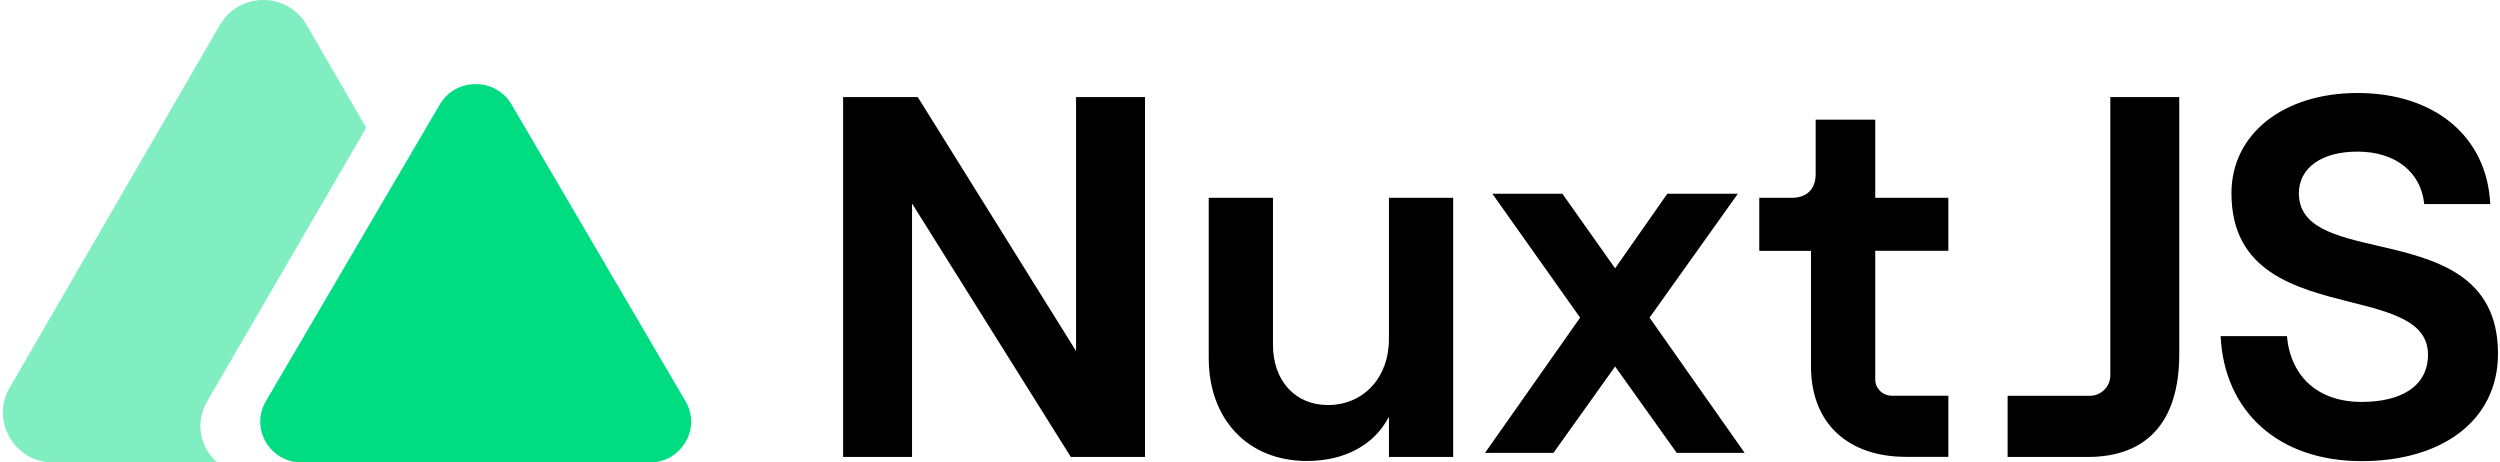
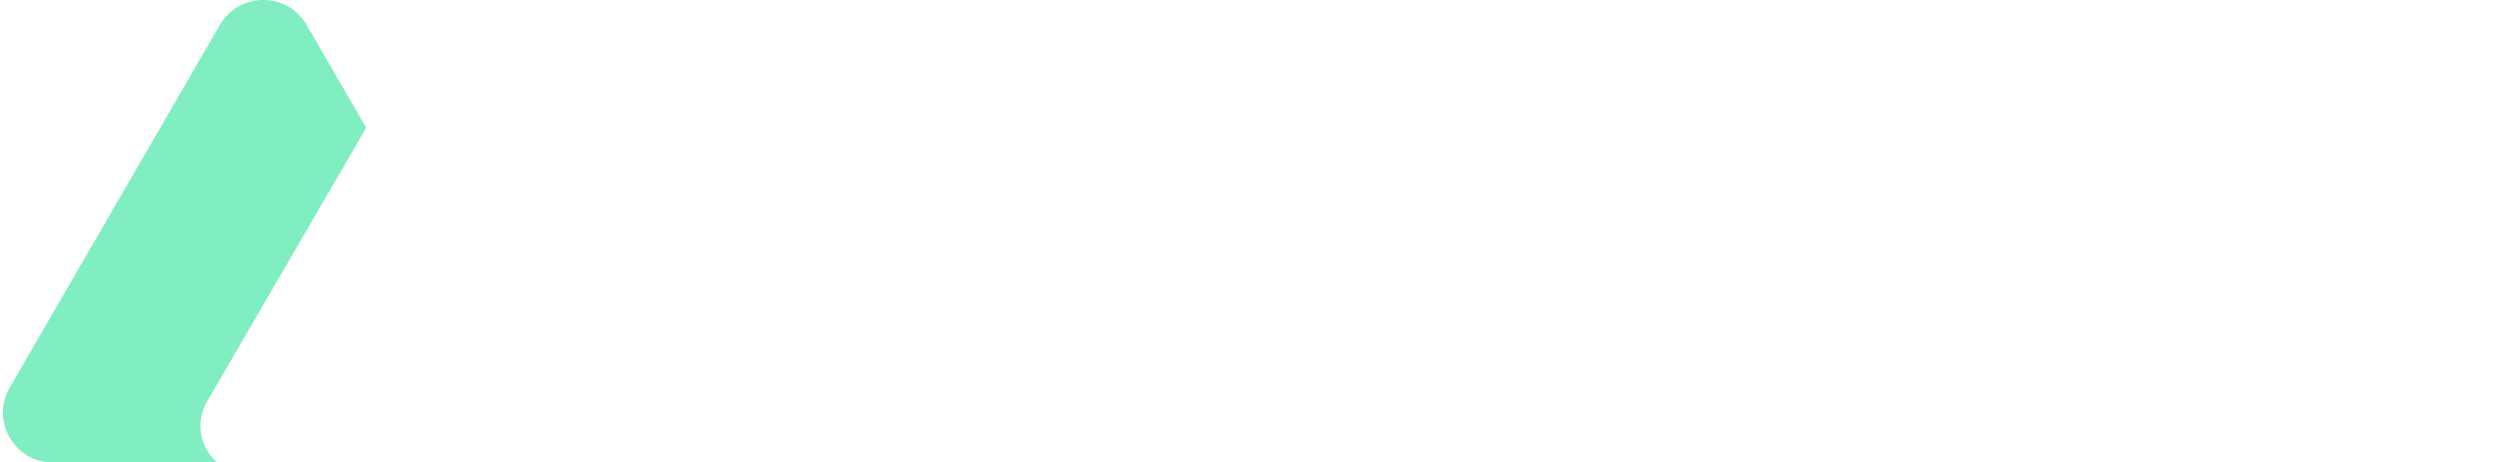
<svg xmlns="http://www.w3.org/2000/svg" width="200" height="37" viewBox="0 0 200 37" fill="none">
-   <path fill-rule="evenodd" clip-rule="evenodd" d="M182.953 26.89H177.643L177.65 26.894C177.942 32.94 182.287 36.89 188.932 36.89C195.366 36.89 199.839 33.64 199.839 28.293C199.839 21.892 194.659 20.691 190.207 19.659C186.852 18.882 183.911 18.2 183.911 15.46C183.911 13.446 185.708 12.129 188.591 12.129C191.693 12.129 193.69 13.816 193.939 16.324H199.22C198.965 10.935 194.787 7.44 188.601 7.44C182.657 7.44 178.519 10.726 178.516 15.456C178.516 21.761 183.661 23.06 188.064 24.172C191.359 25.004 194.239 25.731 194.239 28.372C194.239 30.922 192.064 32.154 188.93 32.154C185.42 32.154 183.246 30.106 182.953 26.89ZM73.422 7.766H67.447V36.556H72.963V16.28L85.666 36.556H91.601V7.766H86.085V28.084L73.422 7.766ZM111.115 36.556H116.255V15.826H111.115V27.138C111.115 30.181 109.109 32.402 106.226 32.402C103.594 32.402 101.838 30.428 101.838 27.59V15.826H96.698V28.651C96.698 33.505 99.792 36.878 104.555 36.878C107.563 36.878 109.945 35.604 111.115 33.34V36.556ZM134.139 36.229L129.209 29.319L124.278 36.229H118.802L126.409 25.411L119.388 15.498H124.988L129.209 21.464L133.386 15.498H139.029L131.965 25.411L139.572 36.229H134.139ZM150.019 15.825V9.575H145.253V13.942C145.253 15.116 144.548 15.825 143.338 15.825H140.742V20.067H144.879V29.312C144.879 33.915 147.887 36.548 152.484 36.548H155.869V31.658H151.343C150.991 31.657 150.655 31.52 150.407 31.275C150.158 31.03 150.019 30.699 150.019 30.353V20.062H155.869V15.825H150.019ZM168.826 30.036V7.766H174.34V28.33C174.34 33.883 171.624 36.556 167.027 36.556H160.609V31.666H167.17C167.609 31.666 168.031 31.494 168.341 31.189C168.651 30.883 168.826 30.468 168.826 30.036Z" fill="black" />
  <path fill-rule="evenodd" clip-rule="evenodd" d="M24.532 1.997C22.989 -0.666 19.132 -0.666 17.589 1.997L0.775 31.01C-0.767 33.672 1.161 37 4.247 37H17.372C16.054 35.843 15.566 33.843 16.563 32.127L29.297 10.22L24.532 1.997Z" fill="#80EEC0" />
-   <path d="M35.182 8.361C36.459 6.183 39.651 6.183 40.928 8.361L54.843 32.099C56.119 34.277 54.523 37 51.97 37H24.14C21.587 37 19.991 34.277 21.268 32.099L35.182 8.361Z" fill="#00DC82" />
</svg>